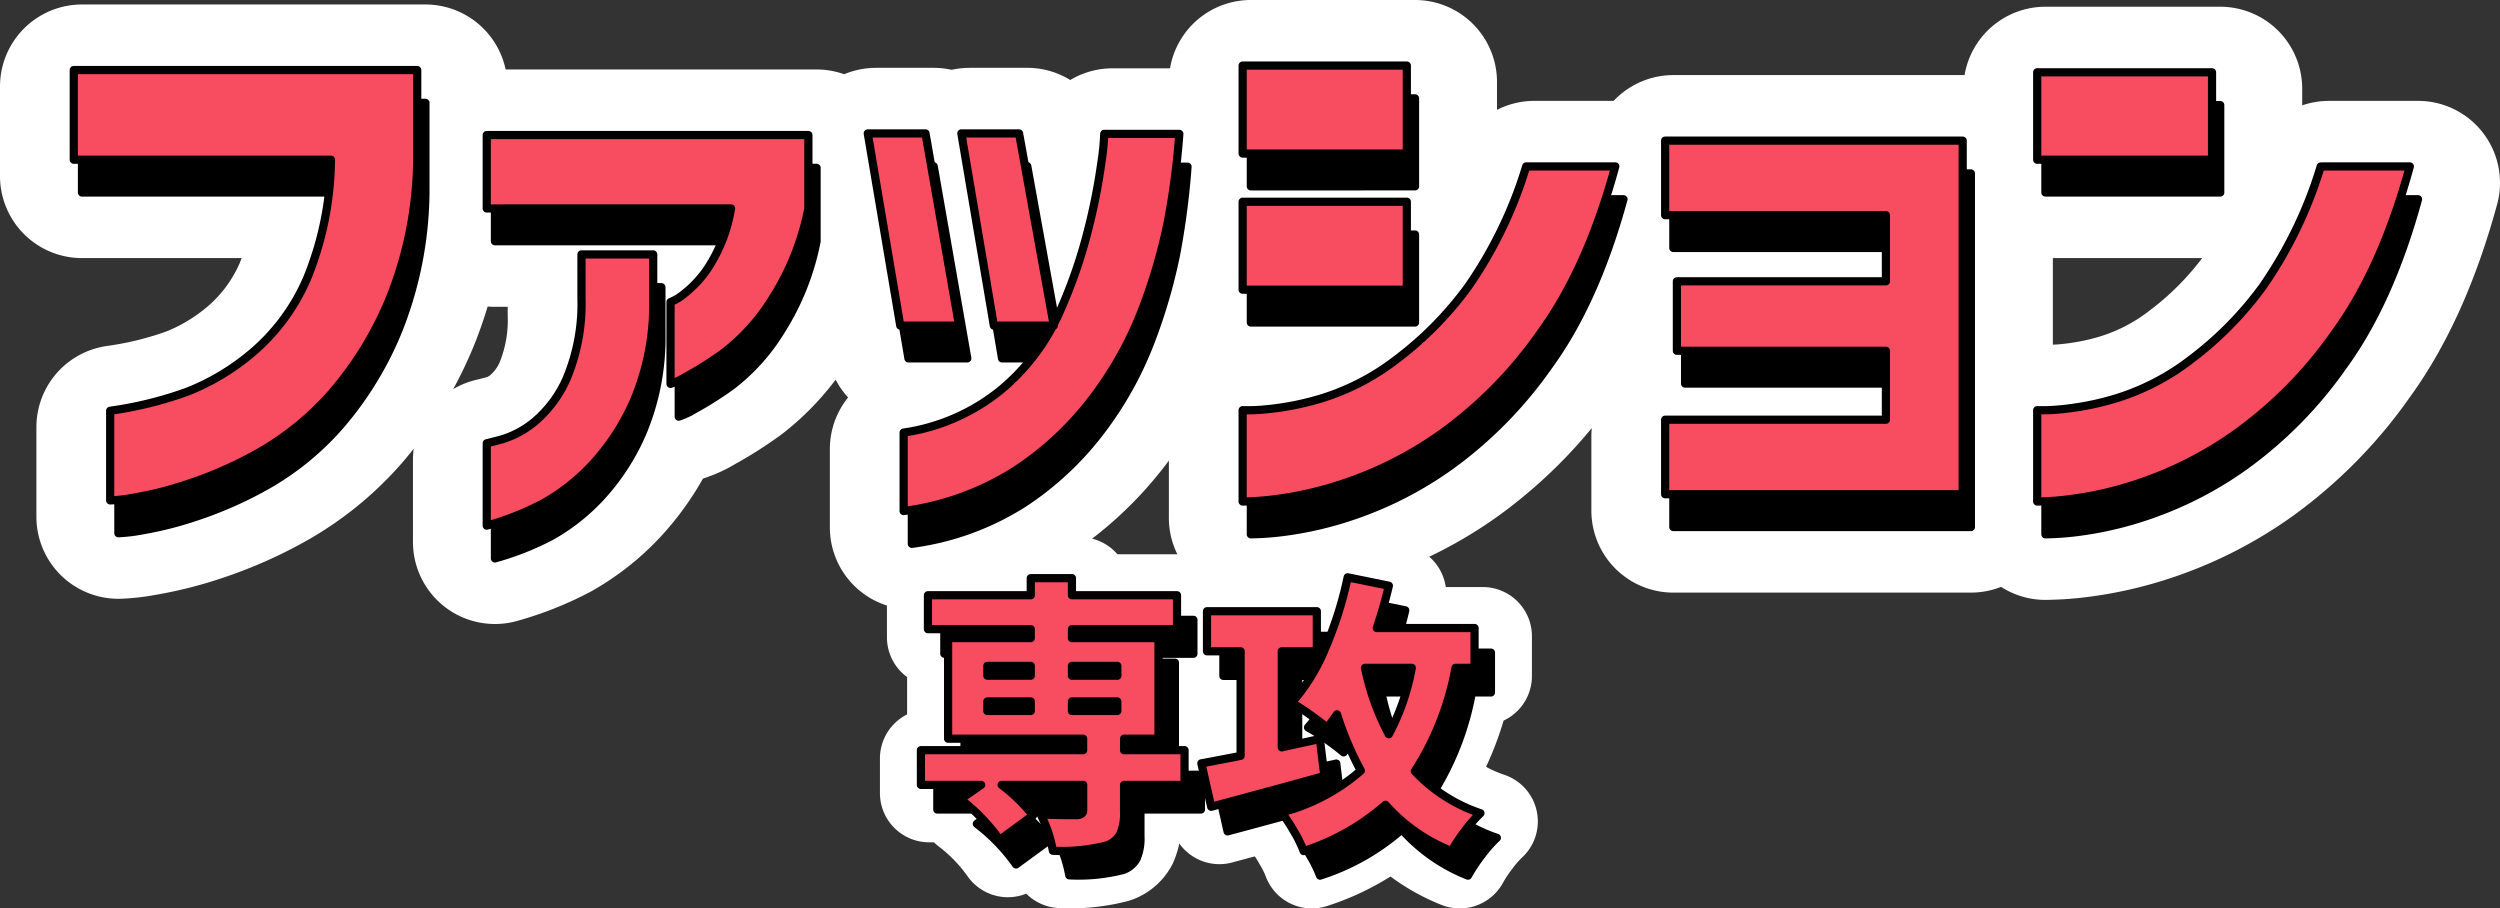
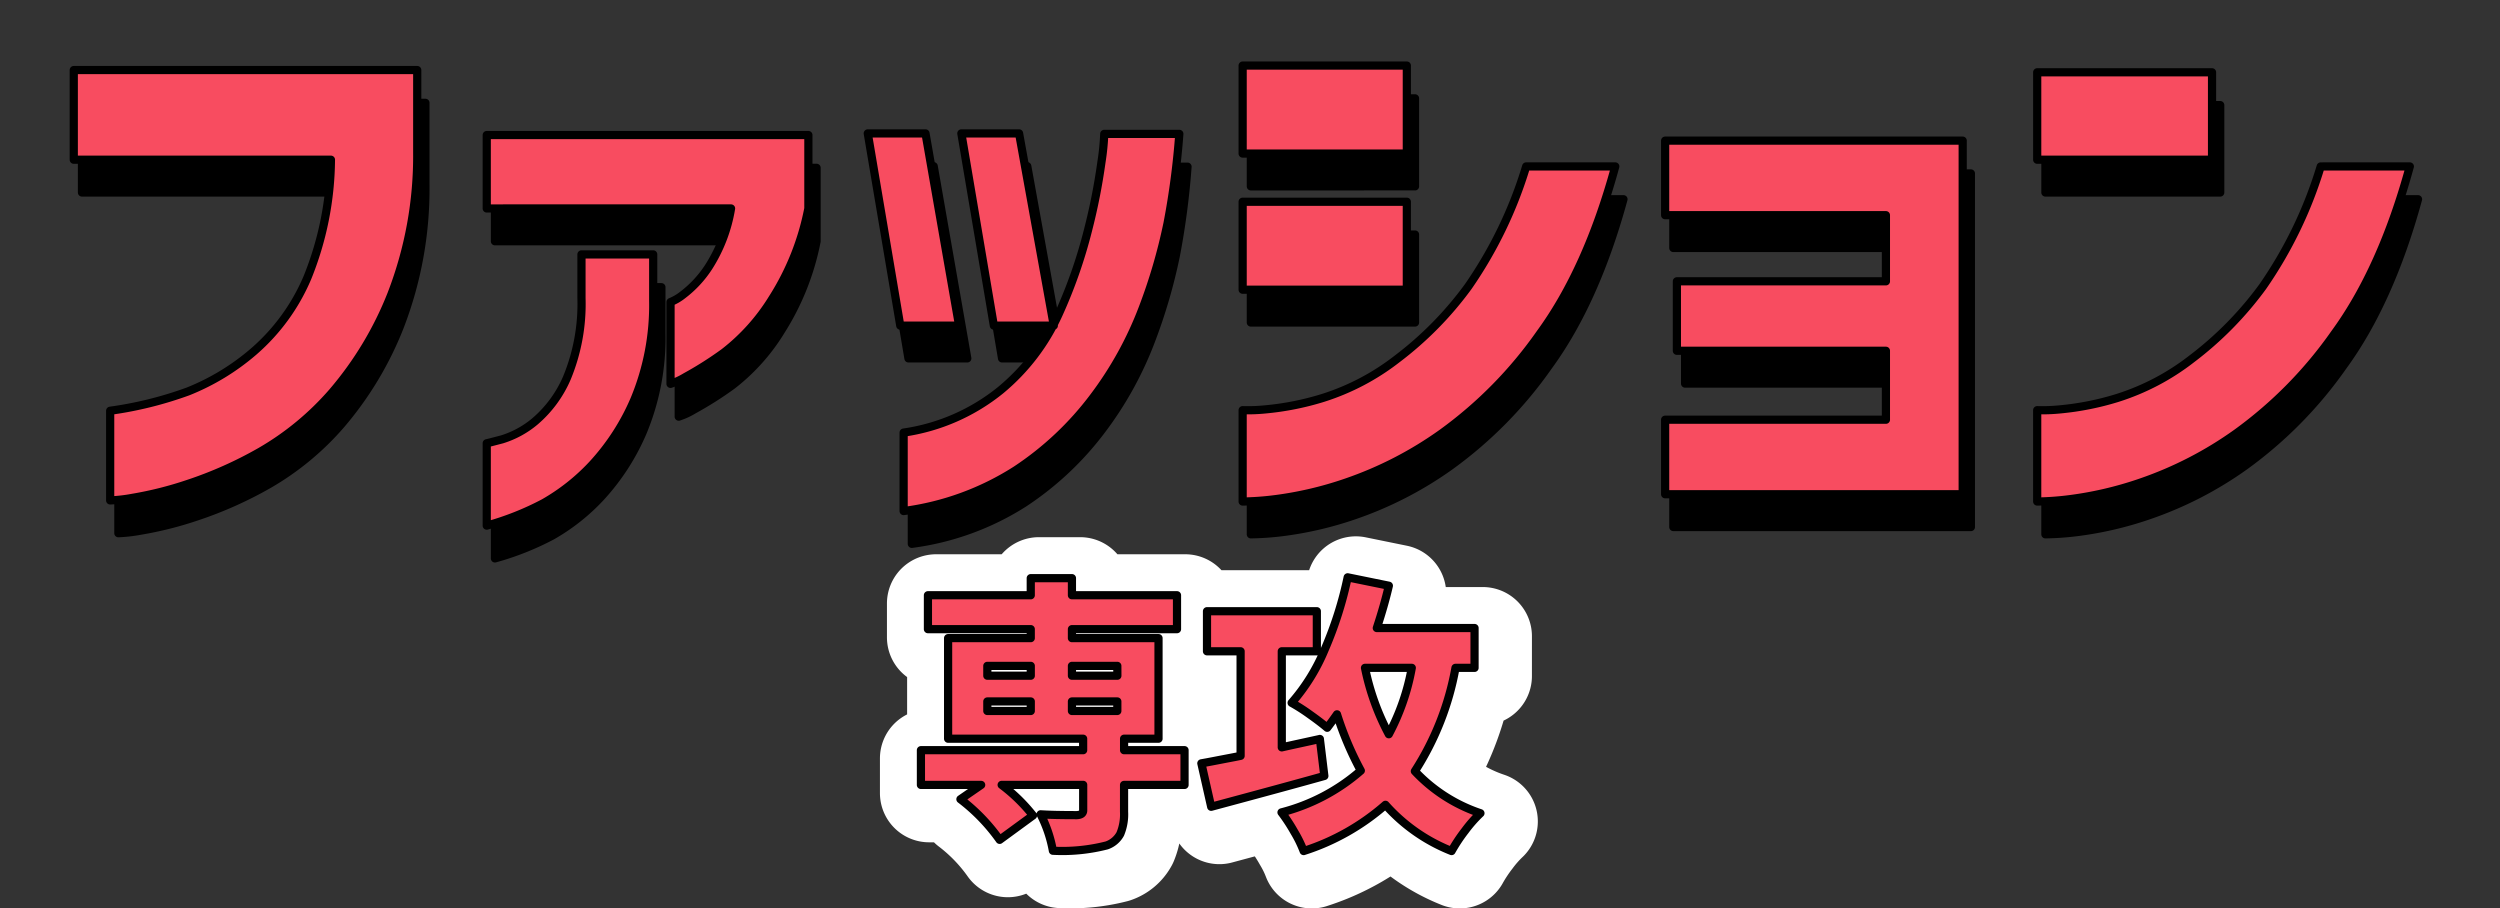
<svg xmlns="http://www.w3.org/2000/svg" width="304.99" height="110.824" viewBox="0 0 304.99 110.824">
  <rect x="0" y="0" width="304.99" height="110.824" fill="#333333" stroke="none" />
  <g id="グループ_9148" data-name="グループ 9148" transform="translate(-35.086 -7238.525)">
    <g id="グループ_8614" data-name="グループ 8614">
      <g id="グループ_8496" data-name="グループ 8496" transform="translate(-520 4273)">
        <g id="グループ_8613" data-name="グループ 8613">
          <path id="パス_10858" data-name="パス 10858" d="M-25.464-14.9v1.162h5.3V-14.9Zm0-4.341v1.2h5.3v-1.2Zm15.859,0h-5.537v1.2H-9.6Zm0,5.5V-14.9h-5.537v1.162Zm8.2,4.785v4.238H-8.784v3.281a6.222,6.222,0,0,1-.461,2.7,2.986,2.986,0,0,1-1.658,1.4,21.856,21.856,0,0,1-6.562.649,15.972,15.972,0,0,0-1.5-4.443q1.572.1,4.409.1.786-.034.786-.581v-3.11h-9.946A20.646,20.646,0,0,1-19.893-.991L-23.96,1.982a22.7,22.7,0,0,0-4.785-4.956l2.529-1.743h-7.349V-8.955h19.79v-1.4H-30.249V-22.627h10.083v-1.094H-32.71v-4.136h12.544v-2.085h5.024v2.085H-2.324v4.136H-15.142v1.094H-4.58v12.271h-4.2v1.4Zm16.509-1.367.547,4.512Q11.143-4.546,1.846-2.051l-1.2-5.3Q1.23-7.451,2-7.6t1.777-.342q1.008-.188,1.658-.325V-21.021h-4.1v-4.888h13.4v4.888H10.459V-9.3q.752-.171,2.324-.513T15.107-10.322ZM26.318-19H20.61a29.737,29.737,0,0,0,2.905,8.1A27.5,27.5,0,0,0,26.318-19Zm7.656,0H31.65A34.479,34.479,0,0,1,26.694-6.392a19.4,19.4,0,0,0,8,5.127A16.458,16.458,0,0,0,32.813.872,20.064,20.064,0,0,0,31.172,3.35a21.225,21.225,0,0,1-8.066-5.64,28.115,28.115,0,0,1-9.98,5.64A14.617,14.617,0,0,0,11.98,1.008a21.058,21.058,0,0,0-1.555-2.375A23.639,23.639,0,0,0,20.1-6.46a39.383,39.383,0,0,1-2.905-6.87Q16.475-12.3,16-11.689q-.752-.649-2.1-1.606a22.682,22.682,0,0,0-2.239-1.436,23.569,23.569,0,0,0,4.067-6.58,45.726,45.726,0,0,0,2.769-8.733l5.024,1.025q-.547,2.358-1.47,5.161H33.975Z" transform="translate(702 3067)" fill="#fff" stroke="#fff" stroke-linecap="round" stroke-linejoin="round" stroke-width="12" />
-           <path id="パス_10859" data-name="パス 10859" d="M-141.914-39.99V-50.928h41.9v10.049a46.68,46.68,0,0,1-3.145,17.295,41.971,41.971,0,0,1-7.178,11.929,34.367,34.367,0,0,1-8.818,7.28,48.537,48.537,0,0,1-8.818,3.931,43.84,43.84,0,0,1-6.8,1.709,18.862,18.862,0,0,1-2.7.308V-9.365a45.926,45.926,0,0,0,9.5-2.358,28.37,28.37,0,0,0,8.032-4.888,24.615,24.615,0,0,0,6.528-8.989,39.13,39.13,0,0,0,2.871-14.39Zm50.381,5.947V-43h39.238v8.955A31.626,31.626,0,0,1-56.67-23.071a24.605,24.605,0,0,1-5.913,6.6A43.445,43.445,0,0,1-67.266-13.5a8.767,8.767,0,0,1-1.846.854v-9.98a5.947,5.947,0,0,0,1.47-.854A13.488,13.488,0,0,0-64.463-26.9a19,19,0,0,0,2.734-7.144Zm0,28.643q.068,0,1.88-.479a11.552,11.552,0,0,0,4-2.187,14.488,14.488,0,0,0,3.9-5.3,23.6,23.6,0,0,0,1.777-9.741v-5.332h8.75v5.674a29.877,29.877,0,0,1-2.29,12.031,27.812,27.812,0,0,1-5.161,7.964A24.994,24.994,0,0,1-84.561,1.88a34.453,34.453,0,0,1-6.973,2.769Zm53.525-37.8,4.1,23.447h-7.178L-45.049-43.2Zm11.416,0,4.238,23.447h-7.314L-33.633-43.2ZM-40.674,2.871V-6.7a24.3,24.3,0,0,0,11.86-5.2,25.884,25.884,0,0,0,7.041-9.229,60.64,60.64,0,0,0,3.589-10.254,73.846,73.846,0,0,0,1.641-8.306,29.043,29.043,0,0,0,.342-3.452h9.16a94.363,94.363,0,0,1-1.436,10.9,67.228,67.228,0,0,1-3.042,10.391,43.732,43.732,0,0,1-5.947,10.767,37.933,37.933,0,0,1-9.5,8.955A33.5,33.5,0,0,1-40.674,2.871ZM46.143-39.17Q42.725-26.66,36.982-18.8A51.235,51.235,0,0,1,25.054-6.665,45.385,45.385,0,0,1,13.33-.615,43.534,43.534,0,0,1,4.272,1.47a34.143,34.143,0,0,1-3.589.239V-9.434a21.492,21.492,0,0,0,2.8-.1,34.219,34.219,0,0,0,7.007-1.4,28.85,28.85,0,0,0,8.989-4.717A42.341,42.341,0,0,0,28.2-24.507,52.03,52.03,0,0,0,35.273-39.17ZM.684-40.742V-51.475H20.713v10.732Zm0,16.611V-34.863H20.713v10.732Zm51.543-9.092v-9.092h36.3V.82h-36.3V-8.271H79.16V-16.68h-25.5v-8.477h25.5v-8.066ZM97.617-39.99V-50.654h21.328V-39.99Zm45.459.82q-3.418,12.51-9.16,20.371A51.235,51.235,0,0,1,121.987-6.665a45.385,45.385,0,0,1-11.724,6.05,43.534,43.534,0,0,1-9.058,2.085,34.143,34.143,0,0,1-3.589.239V-9.434a21.492,21.492,0,0,0,2.8-.1,34.219,34.219,0,0,0,7.007-1.4,28.85,28.85,0,0,0,8.989-4.717,42.341,42.341,0,0,0,8.716-8.853,52.03,52.03,0,0,0,7.075-14.663Z" transform="translate(707 3027)" fill="#fff" stroke="#fff" stroke-linecap="round" stroke-linejoin="round" stroke-width="20" />
        </g>
      </g>
      <path id="パス_10860" data-name="パス 10860" d="M-141.914-39.99V-50.928h41.9v10.049a46.68,46.68,0,0,1-3.145,17.295,41.971,41.971,0,0,1-7.178,11.929,34.367,34.367,0,0,1-8.818,7.28,48.537,48.537,0,0,1-8.818,3.931,43.84,43.84,0,0,1-6.8,1.709,18.862,18.862,0,0,1-2.7.308V-9.365a45.926,45.926,0,0,0,9.5-2.358,28.37,28.37,0,0,0,8.032-4.888,24.615,24.615,0,0,0,6.528-8.989,39.13,39.13,0,0,0,2.871-14.39Zm50.381,5.947V-43h39.238v8.955A31.626,31.626,0,0,1-56.67-23.071a24.605,24.605,0,0,1-5.913,6.6A43.445,43.445,0,0,1-67.266-13.5a8.767,8.767,0,0,1-1.846.854v-9.98a5.947,5.947,0,0,0,1.47-.854A13.488,13.488,0,0,0-64.463-26.9a19,19,0,0,0,2.734-7.144Zm0,28.643q.068,0,1.88-.479a11.552,11.552,0,0,0,4-2.187,14.488,14.488,0,0,0,3.9-5.3,23.6,23.6,0,0,0,1.777-9.741v-5.332h8.75v5.674a29.877,29.877,0,0,1-2.29,12.031,27.812,27.812,0,0,1-5.161,7.964A24.994,24.994,0,0,1-84.561,1.88a34.453,34.453,0,0,1-6.973,2.769Zm53.525-37.8,4.1,23.447h-7.178L-45.049-43.2Zm11.416,0,4.238,23.447h-7.314L-33.633-43.2ZM-40.674,2.871V-6.7a24.3,24.3,0,0,0,11.86-5.2,25.884,25.884,0,0,0,7.041-9.229,60.64,60.64,0,0,0,3.589-10.254,73.846,73.846,0,0,0,1.641-8.306,29.043,29.043,0,0,0,.342-3.452h9.16a94.363,94.363,0,0,1-1.436,10.9,67.228,67.228,0,0,1-3.042,10.391,43.732,43.732,0,0,1-5.947,10.767,37.933,37.933,0,0,1-9.5,8.955A33.5,33.5,0,0,1-40.674,2.871ZM46.143-39.17Q42.725-26.66,36.982-18.8A51.235,51.235,0,0,1,25.054-6.665,45.385,45.385,0,0,1,13.33-.615,43.534,43.534,0,0,1,4.272,1.47a34.143,34.143,0,0,1-3.589.239V-9.434a21.492,21.492,0,0,0,2.8-.1,34.219,34.219,0,0,0,7.007-1.4,28.85,28.85,0,0,0,8.989-4.717A42.341,42.341,0,0,0,28.2-24.507,52.03,52.03,0,0,0,35.273-39.17ZM.684-40.742V-51.475H20.713v10.732Zm0,16.611V-34.863H20.713v10.732Zm51.543-9.092v-9.092h36.3V.82h-36.3V-8.271H79.16V-16.68h-25.5v-8.477h25.5v-8.066ZM97.617-39.99V-50.654h21.328V-39.99Zm45.459.82q-3.418,12.51-9.16,20.371A51.235,51.235,0,0,1,121.987-6.665a45.385,45.385,0,0,1-11.724,6.05,43.534,43.534,0,0,1-9.058,2.085,34.143,34.143,0,0,1-3.589.239V-9.434a21.492,21.492,0,0,0,2.8-.1,34.219,34.219,0,0,0,7.007-1.4,28.85,28.85,0,0,0,8.989-4.717,42.341,42.341,0,0,0,8.716-8.853,52.03,52.03,0,0,0,7.075-14.663Z" transform="translate(187 7302)" stroke="#000" stroke-linecap="round" stroke-linejoin="round" stroke-width="1" />
      <path id="パス_10861" data-name="パス 10861" d="M-141.914-39.99V-50.928h41.9v10.049a46.68,46.68,0,0,1-3.145,17.295,41.971,41.971,0,0,1-7.178,11.929,34.367,34.367,0,0,1-8.818,7.28,48.537,48.537,0,0,1-8.818,3.931,43.84,43.84,0,0,1-6.8,1.709,18.862,18.862,0,0,1-2.7.308V-9.365a45.926,45.926,0,0,0,9.5-2.358,28.37,28.37,0,0,0,8.032-4.888,24.615,24.615,0,0,0,6.528-8.989,39.13,39.13,0,0,0,2.871-14.39Zm50.381,5.947V-43h39.238v8.955A31.626,31.626,0,0,1-56.67-23.071a24.605,24.605,0,0,1-5.913,6.6A43.445,43.445,0,0,1-67.266-13.5a8.767,8.767,0,0,1-1.846.854v-9.98a5.947,5.947,0,0,0,1.47-.854A13.488,13.488,0,0,0-64.463-26.9a19,19,0,0,0,2.734-7.144Zm0,28.643q.068,0,1.88-.479a11.552,11.552,0,0,0,4-2.187,14.488,14.488,0,0,0,3.9-5.3,23.6,23.6,0,0,0,1.777-9.741v-5.332h8.75v5.674a29.877,29.877,0,0,1-2.29,12.031,27.812,27.812,0,0,1-5.161,7.964A24.994,24.994,0,0,1-84.561,1.88a34.453,34.453,0,0,1-6.973,2.769Zm53.525-37.8,4.1,23.447h-7.178L-45.049-43.2Zm11.416,0,4.238,23.447h-7.314L-33.633-43.2ZM-40.674,2.871V-6.7a24.3,24.3,0,0,0,11.86-5.2,25.884,25.884,0,0,0,7.041-9.229,60.64,60.64,0,0,0,3.589-10.254,73.846,73.846,0,0,0,1.641-8.306,29.043,29.043,0,0,0,.342-3.452h9.16a94.363,94.363,0,0,1-1.436,10.9,67.228,67.228,0,0,1-3.042,10.391,43.732,43.732,0,0,1-5.947,10.767,37.933,37.933,0,0,1-9.5,8.955A33.5,33.5,0,0,1-40.674,2.871ZM46.143-39.17Q42.725-26.66,36.982-18.8A51.235,51.235,0,0,1,25.054-6.665,45.385,45.385,0,0,1,13.33-.615,43.534,43.534,0,0,1,4.272,1.47a34.143,34.143,0,0,1-3.589.239V-9.434a21.492,21.492,0,0,0,2.8-.1,34.219,34.219,0,0,0,7.007-1.4,28.85,28.85,0,0,0,8.989-4.717A42.341,42.341,0,0,0,28.2-24.507,52.03,52.03,0,0,0,35.273-39.17ZM.684-40.742V-51.475H20.713v10.732Zm0,16.611V-34.863H20.713v10.732Zm51.543-9.092v-9.092h36.3V.82h-36.3V-8.271H79.16V-16.68h-25.5v-8.477h25.5v-8.066ZM97.617-39.99V-50.654h21.328V-39.99Zm45.459.82q-3.418,12.51-9.16,20.371A51.235,51.235,0,0,1,121.987-6.665a45.385,45.385,0,0,1-11.724,6.05,43.534,43.534,0,0,1-9.058,2.085,34.143,34.143,0,0,1-3.589.239V-9.434a21.492,21.492,0,0,0,2.8-.1,34.219,34.219,0,0,0,7.007-1.4,28.85,28.85,0,0,0,8.989-4.717,42.341,42.341,0,0,0,8.716-8.853,52.03,52.03,0,0,0,7.075-14.663Z" transform="translate(186 7298)" fill="#f84c60" stroke="#000" stroke-linecap="round" stroke-linejoin="round" stroke-width="1" />
-       <path id="パス_10862" data-name="パス 10862" d="M-25.464-14.9v1.162h5.3V-14.9Zm0-4.341v1.2h5.3v-1.2Zm15.859,0h-5.537v1.2H-9.6Zm0,5.5V-14.9h-5.537v1.162Zm8.2,4.785v4.238H-8.784v3.281a6.222,6.222,0,0,1-.461,2.7,2.986,2.986,0,0,1-1.658,1.4,21.856,21.856,0,0,1-6.562.649,15.972,15.972,0,0,0-1.5-4.443q1.572.1,4.409.1.786-.034.786-.581v-3.11h-9.946A20.646,20.646,0,0,1-19.893-.991L-23.96,1.982a22.7,22.7,0,0,0-4.785-4.956l2.529-1.743h-7.349V-8.955h19.79v-1.4H-30.249V-22.627h10.083v-1.094H-32.71v-4.136h12.544v-2.085h5.024v2.085H-2.324v4.136H-15.142v1.094H-4.58v12.271h-4.2v1.4Zm16.509-1.367.547,4.512Q11.143-4.546,1.846-2.051l-1.2-5.3Q1.23-7.451,2-7.6t1.777-.342q1.008-.188,1.658-.325V-21.021h-4.1v-4.888h13.4v4.888H10.459V-9.3q.752-.171,2.324-.513T15.107-10.322ZM26.318-19H20.61a29.737,29.737,0,0,0,2.905,8.1A27.5,27.5,0,0,0,26.318-19Zm7.656,0H31.65A34.479,34.479,0,0,1,26.694-6.392a19.4,19.4,0,0,0,8,5.127A16.458,16.458,0,0,0,32.813.872,20.064,20.064,0,0,0,31.172,3.35a21.225,21.225,0,0,1-8.066-5.64,28.115,28.115,0,0,1-9.98,5.64A14.617,14.617,0,0,0,11.98,1.008a21.058,21.058,0,0,0-1.555-2.375A23.639,23.639,0,0,0,20.1-6.46a39.383,39.383,0,0,1-2.905-6.87Q16.475-12.3,16-11.689q-.752-.649-2.1-1.606a22.682,22.682,0,0,0-2.239-1.436,23.569,23.569,0,0,0,4.067-6.58,45.726,45.726,0,0,0,2.769-8.733l5.024,1.025q-.547,2.358-1.47,5.161H33.975Z" transform="translate(183 7342)" stroke="#000" stroke-linecap="round" stroke-linejoin="round" stroke-width="1" />
      <path id="パス_10863" data-name="パス 10863" d="M-25.464-14.9v1.162h5.3V-14.9Zm0-4.341v1.2h5.3v-1.2Zm15.859,0h-5.537v1.2H-9.6Zm0,5.5V-14.9h-5.537v1.162Zm8.2,4.785v4.238H-8.784v3.281a6.222,6.222,0,0,1-.461,2.7,2.986,2.986,0,0,1-1.658,1.4,21.856,21.856,0,0,1-6.562.649,15.972,15.972,0,0,0-1.5-4.443q1.572.1,4.409.1.786-.034.786-.581v-3.11h-9.946A20.646,20.646,0,0,1-19.893-.991L-23.96,1.982a22.7,22.7,0,0,0-4.785-4.956l2.529-1.743h-7.349V-8.955h19.79v-1.4H-30.249V-22.627h10.083v-1.094H-32.71v-4.136h12.544v-2.085h5.024v2.085H-2.324v4.136H-15.142v1.094H-4.58v12.271h-4.2v1.4Zm16.509-1.367.547,4.512Q11.143-4.546,1.846-2.051l-1.2-5.3Q1.23-7.451,2-7.6t1.777-.342q1.008-.188,1.658-.325V-21.021h-4.1v-4.888h13.4v4.888H10.459V-9.3q.752-.171,2.324-.513T15.107-10.322ZM26.318-19H20.61a29.737,29.737,0,0,0,2.905,8.1A27.5,27.5,0,0,0,26.318-19Zm7.656,0H31.65A34.479,34.479,0,0,1,26.694-6.392a19.4,19.4,0,0,0,8,5.127A16.458,16.458,0,0,0,32.813.872,20.064,20.064,0,0,0,31.172,3.35a21.225,21.225,0,0,1-8.066-5.64,28.115,28.115,0,0,1-9.98,5.64A14.617,14.617,0,0,0,11.98,1.008a21.058,21.058,0,0,0-1.555-2.375A23.639,23.639,0,0,0,20.1-6.46a39.383,39.383,0,0,1-2.905-6.87Q16.475-12.3,16-11.689q-.752-.649-2.1-1.606a22.682,22.682,0,0,0-2.239-1.436,23.569,23.569,0,0,0,4.067-6.58,45.726,45.726,0,0,0,2.769-8.733l5.024,1.025q-.547,2.358-1.47,5.161H33.975Z" transform="translate(181 7339)" fill="#f84c60" stroke="#000" stroke-linecap="round" stroke-linejoin="round" stroke-width="1" />
    </g>
  </g>
</svg>